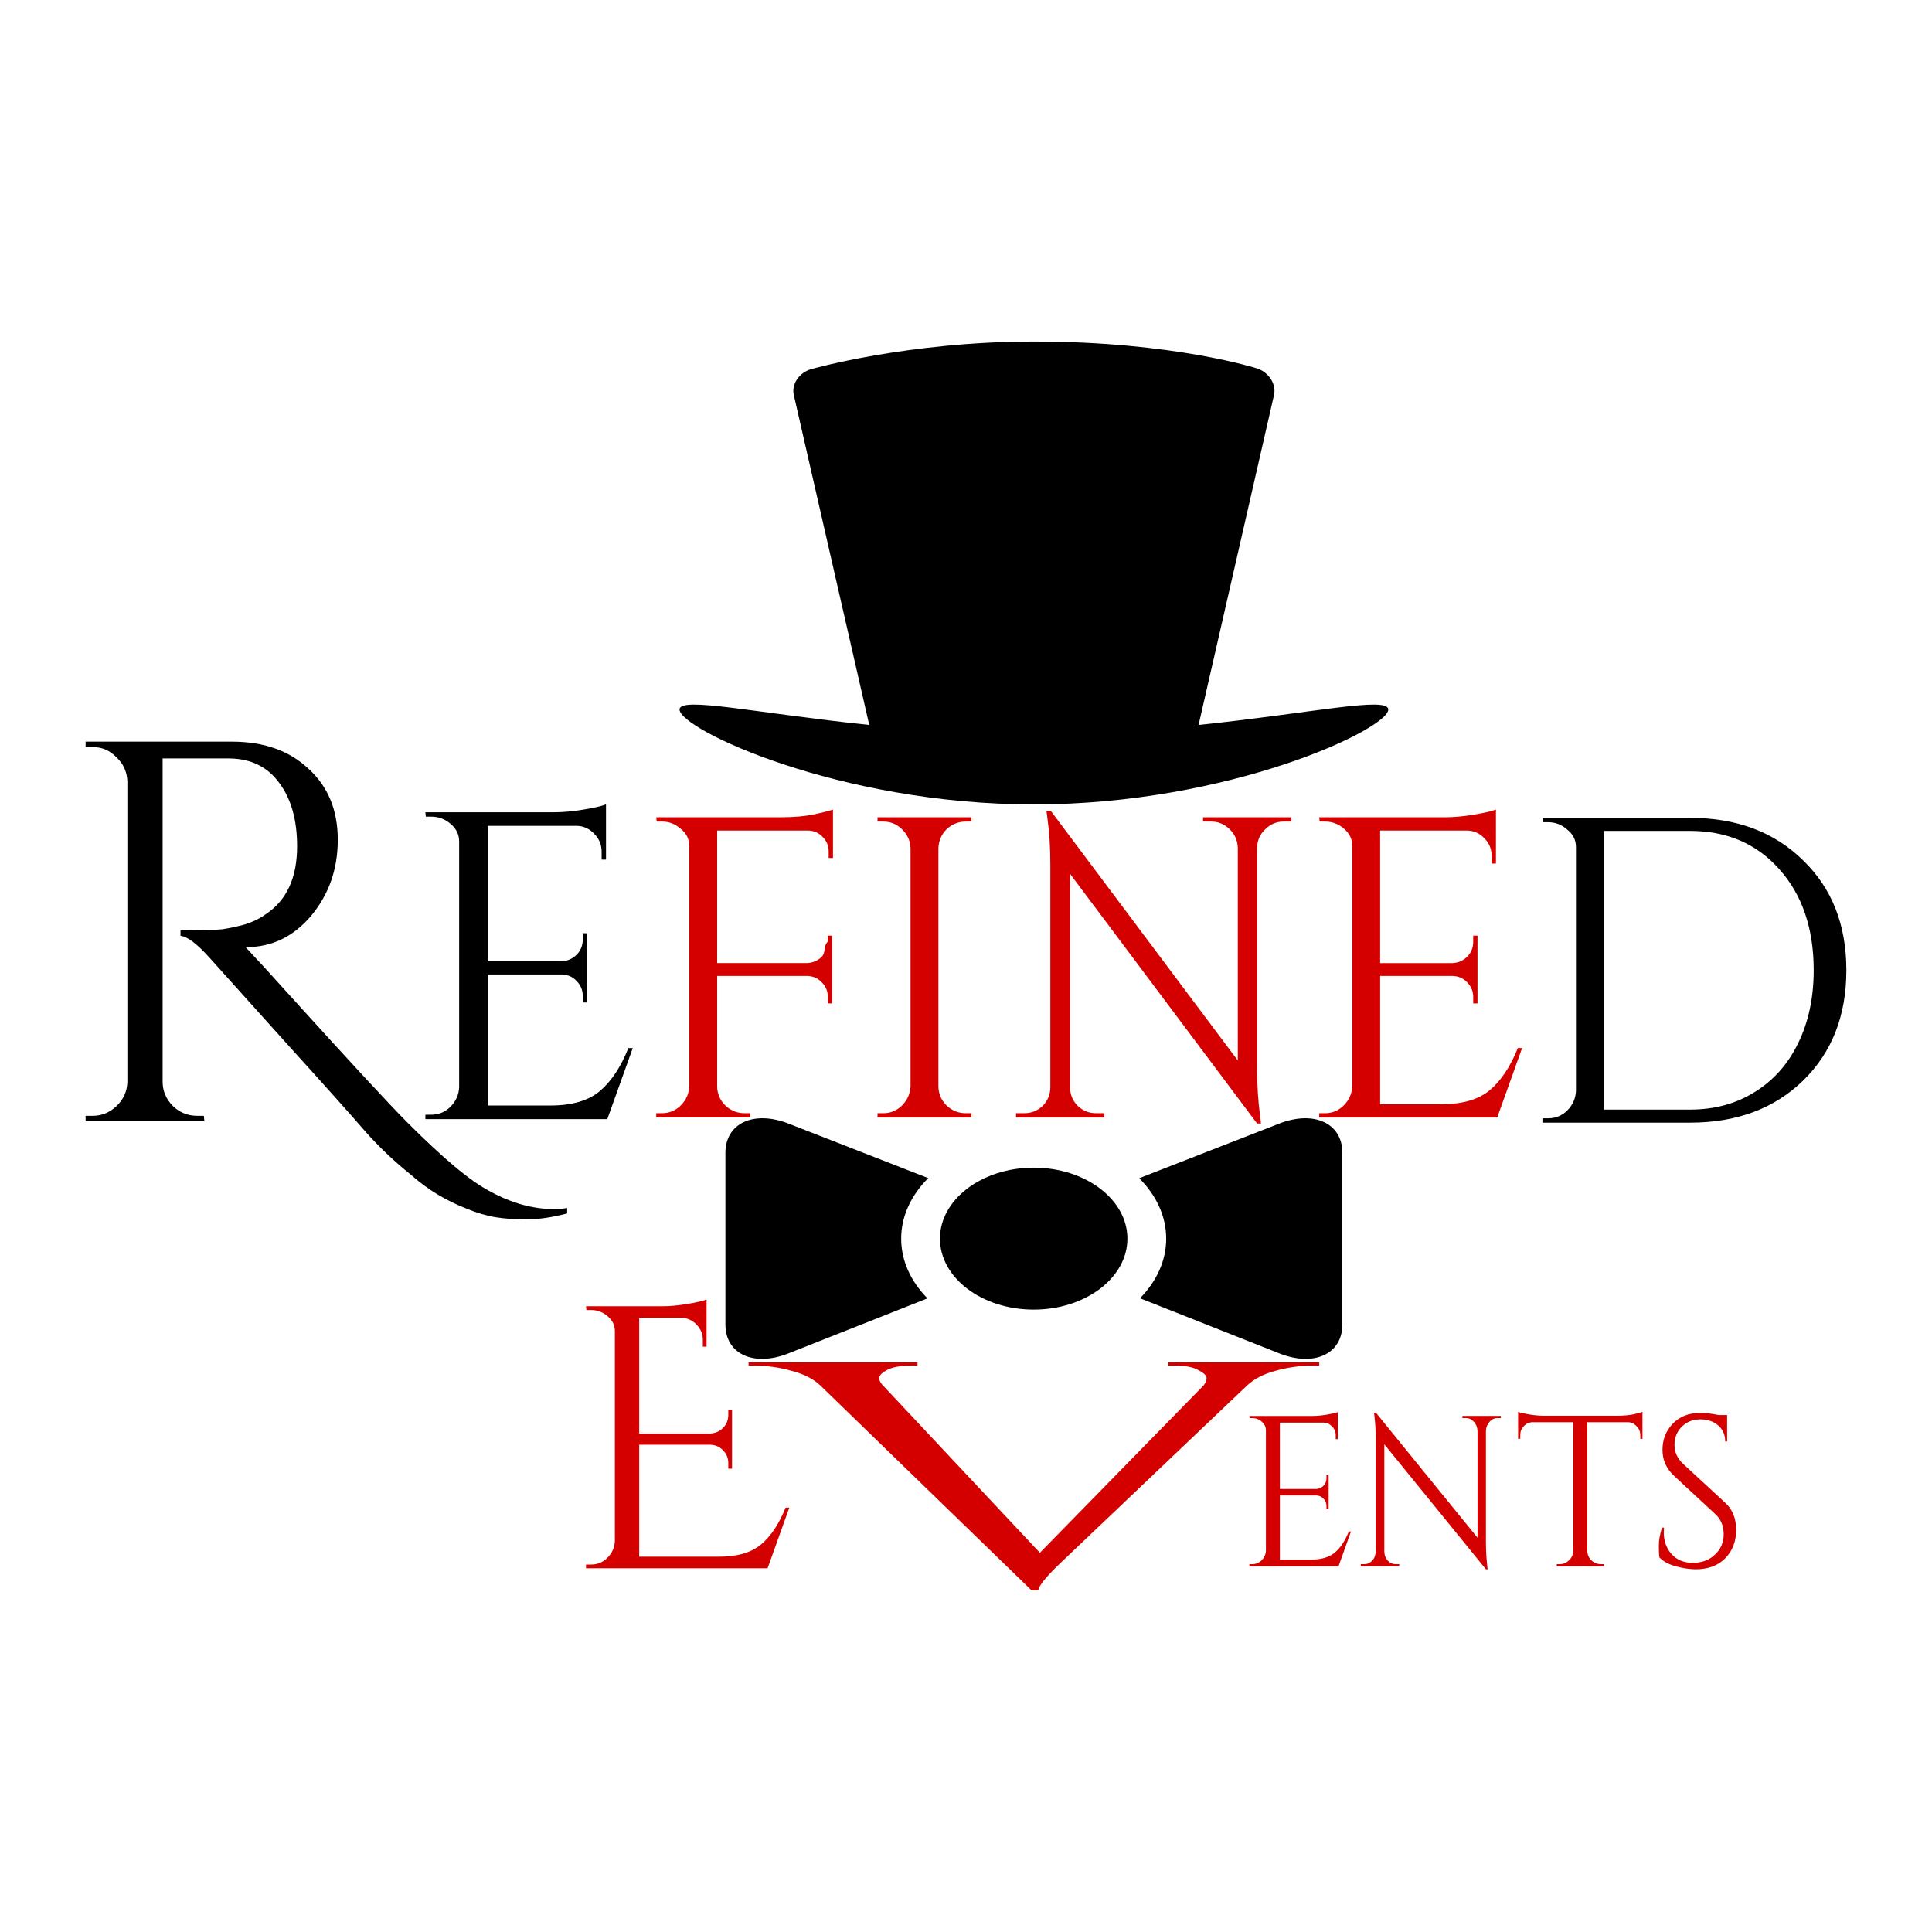
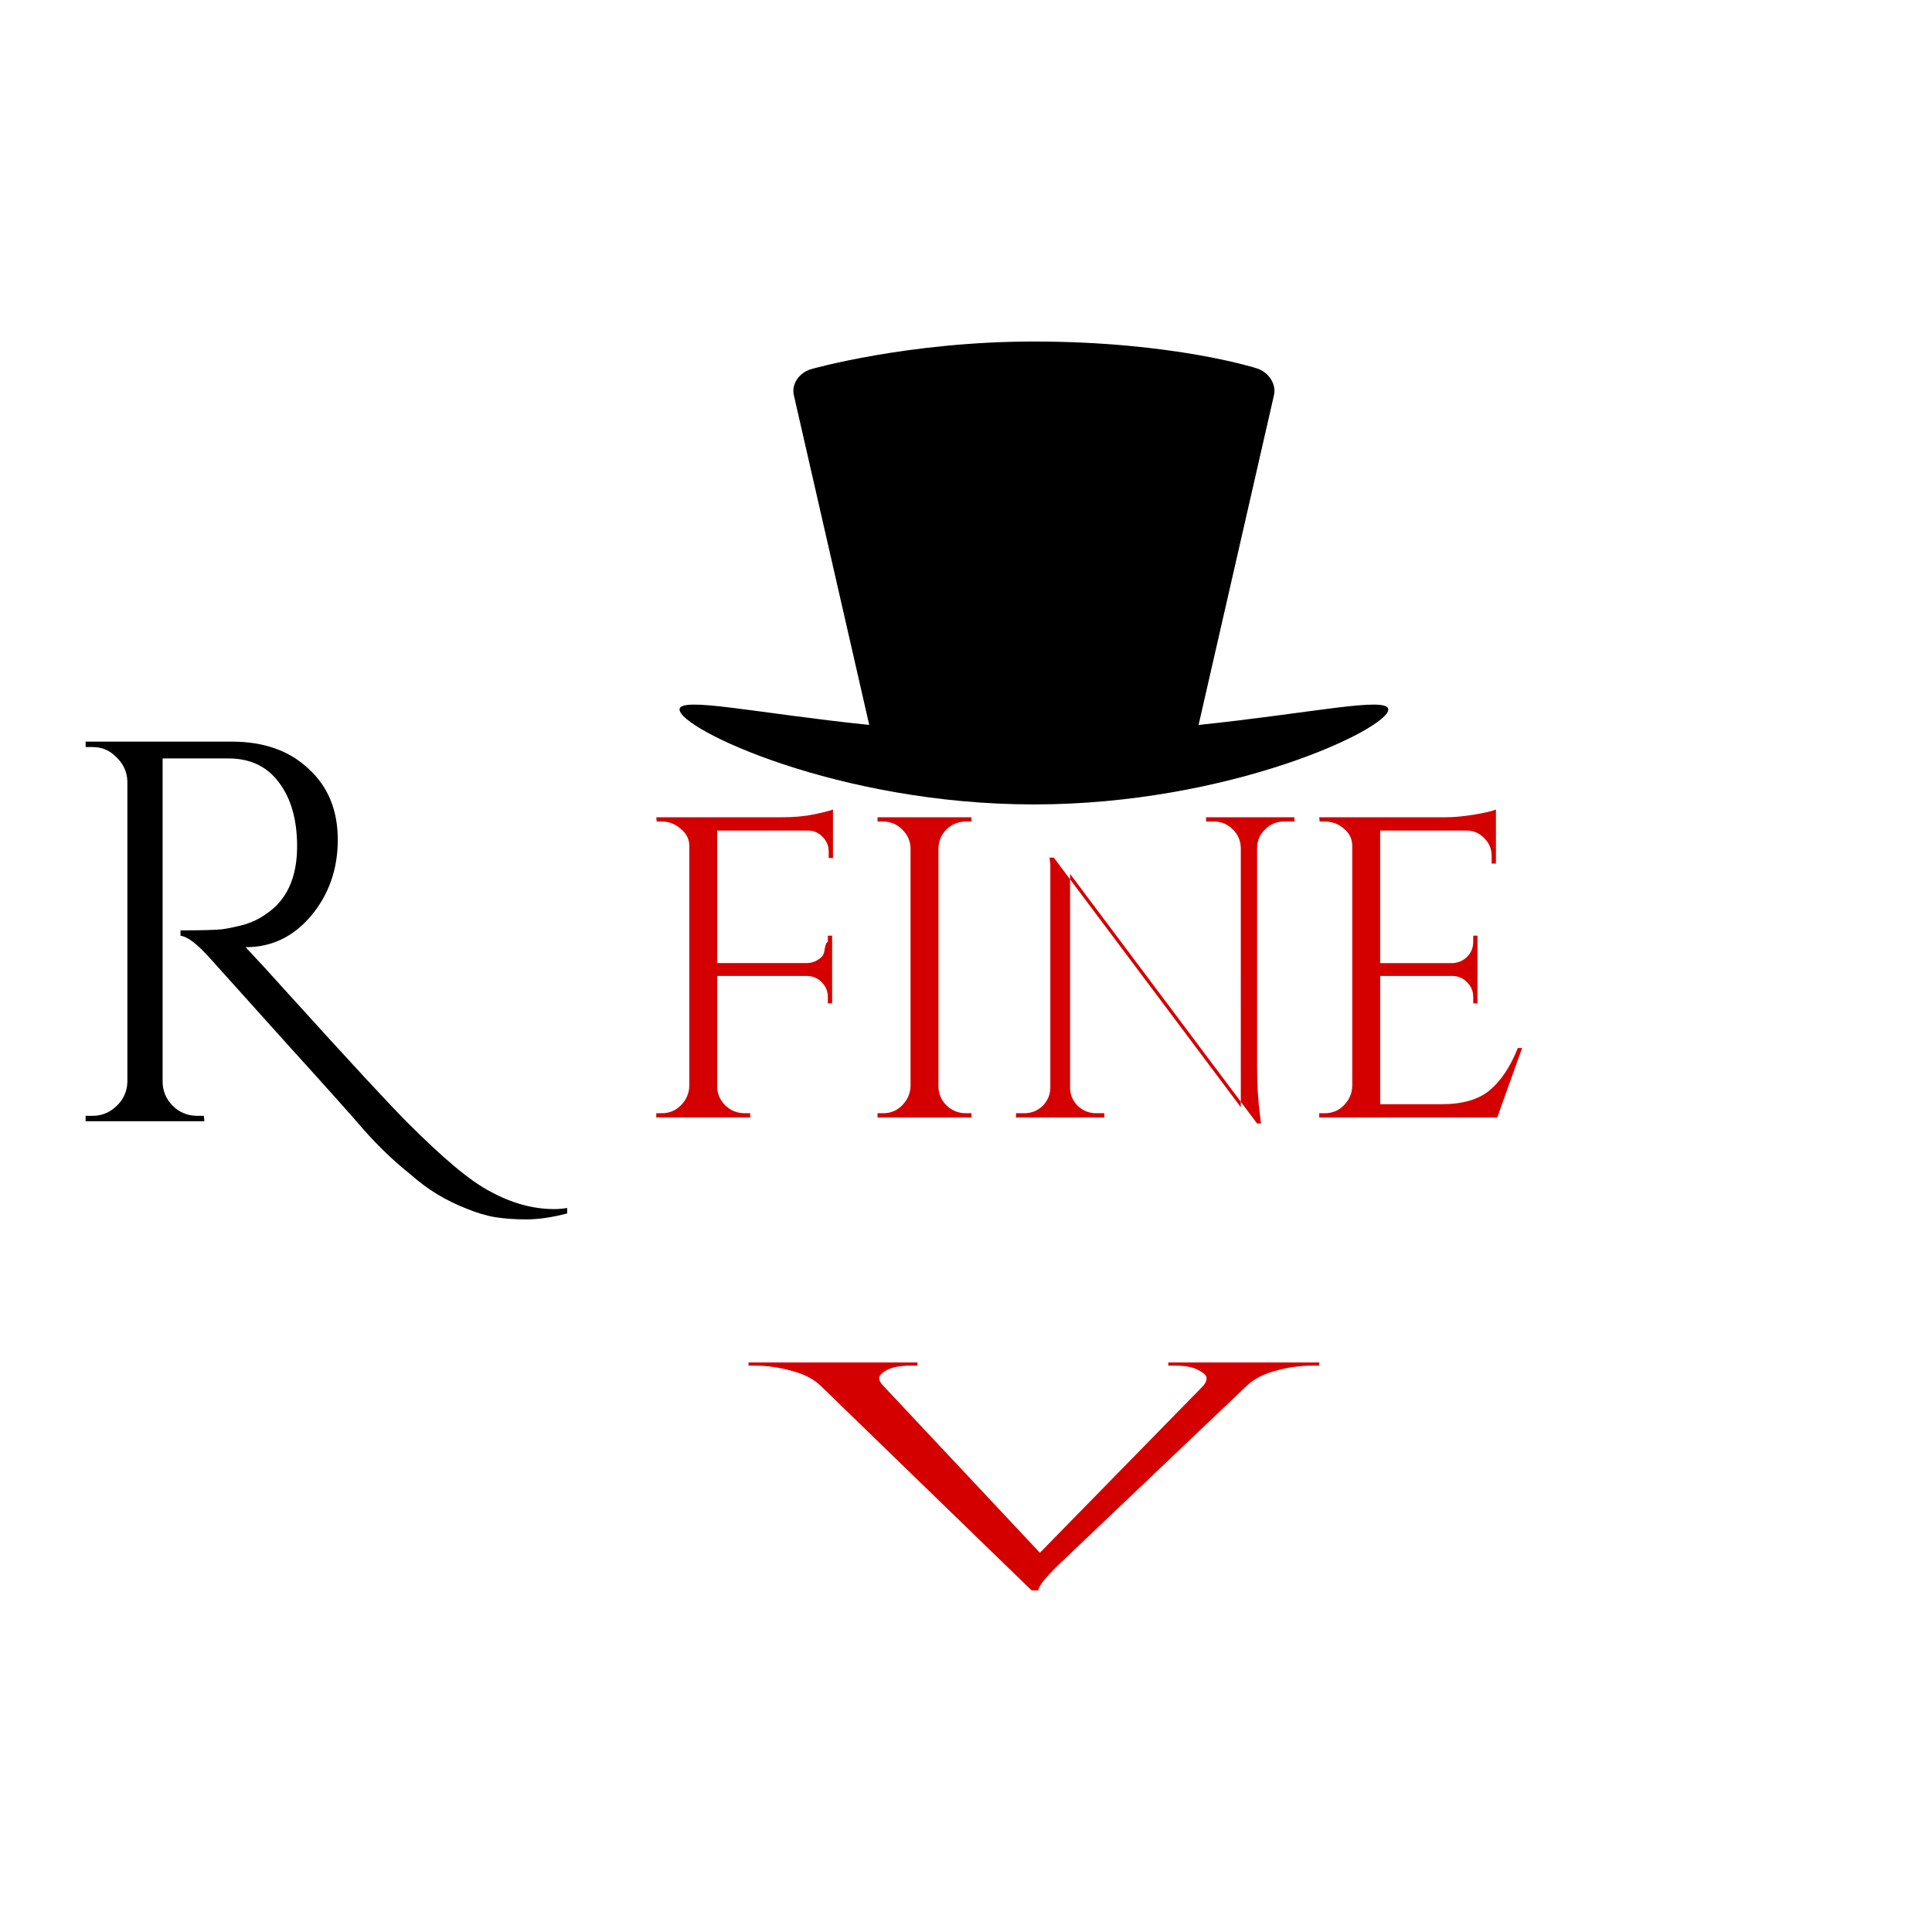
<svg xmlns="http://www.w3.org/2000/svg" viewBox="0 0 360 360">
-   <path d="M167.922 230.801c0-4.237 1.893-8.137 5.042-11.275l-26.019-10.157c-6.477-2.53-11.774-.084-11.774 5.434v32c0 5.517 5.282 7.941 11.739 5.386l25.913-10.256c-3.065-3.115-4.901-6.959-4.901-11.132m70.431-21.434l-26.075 10.176c3.138 3.137 5.024 7.03 5.024 11.259 0 4.162-1.827 8-4.879 11.108l25.966 10.278c6.457 2.555 11.74.133 11.74-5.386v-32c0-5.518-5.298-7.964-11.775-5.434m-28.28 21.434c0 7.304-7.818 13.224-17.463 13.224-9.643 0-17.463-5.92-17.463-13.224s7.82-13.226 17.463-13.226c9.645 0 17.464 5.923 17.464 13.226" />
  <g fill="#d40000">
-     <path d="M154.257 185.77c0-1.066-.373-1.972-1.119-2.718-.692-.746-1.571-1.146-2.637-1.199h-16.867v20.54c0 1.385.506 2.584 1.519 3.596 1.012.96 2.211 1.439 3.596 1.439h1.04v.8h-17.503v-.8h1.039c1.385 0 2.557-.48 3.516-1.439 1.012-1.012 1.545-2.21 1.599-3.596v-44.756c0-1.279-.533-2.344-1.599-3.197-1.012-.906-2.184-1.358-3.516-1.358h-.96l-.08-.8h23.417c2.292 0 4.316-.186 6.074-.559 1.759-.373 2.904-.666 3.437-.88v9.032h-.8v-1.199c0-1.066-.372-1.971-1.118-2.717-.746-.8-1.679-1.2-2.798-1.2h-16.863v24.696h16.786c1.066-.053 1.972-.452 2.718-1.198s.287-2.05 1.119-2.798v-1.118h.799v12.627h-.8zM164.553 207.432q2.078 0 3.517-1.439 1.518-1.518 1.598-3.596V158.04q-.08-2.078-1.598-3.517-1.439-1.438-3.517-1.438h-1.039v-.8h17.503v.8h-1.04q-2.077 0-3.596 1.438-1.438 1.439-1.518 3.517v44.356q0 2.078 1.518 3.596 1.519 1.439 3.597 1.439h1.039v.799h-17.503v-.8zM239.195 153.086c-1.332 0-2.477.48-3.436 1.438-.96.906-1.465 2.025-1.519 3.357v41.24c0 3.09.187 6.02.56 8.79l.16 1.439h-.72l-34.848-46.514v39.8c0 1.332.48 2.478 1.438 3.437.96.906 2.105 1.358 3.437 1.358h1.518v.8h-16.464v-.8h1.519c1.332 0 2.477-.452 3.436-1.358.96-.96 1.439-2.131 1.439-3.517v-41.478c0-3.25-.186-6.154-.56-8.712l-.16-1.278h.8l34.849 46.514V157.96c-.054-1.386-.56-2.531-1.519-3.437-.959-.959-2.104-1.438-3.436-1.438h-1.519v-.8h16.464v.8zM246.859 207.432q2.078 0 3.516-1.439 1.519-1.518 1.599-3.596V157.64q0-1.918-1.519-3.197-1.518-1.359-3.596-1.359h-.96l-.08-.799h23.418q2.477 0 5.354-.48 2.957-.479 4.156-.958v10.07h-.8v-1.439q0-1.918-1.358-3.277-1.278-1.358-3.117-1.438h-16.304v24.695h13.507q1.599-.08 2.718-1.198 1.118-1.12 1.118-2.798v-1.119h.8v12.628h-.8v-1.2q0-1.598-1.118-2.716-1.04-1.12-2.638-1.2H257.17v23.897h11.428q5.915 0 9.031-2.637 3.117-2.638 5.195-7.833h.8l-4.636 12.948H245.82v-.8z" style="font-feature-settings:normal;font-variant-caps:normal;font-variant-ligatures:normal;font-variant-numeric:normal" />
+     <path d="M154.257 185.77c0-1.066-.373-1.972-1.119-2.718-.692-.746-1.571-1.146-2.637-1.199h-16.867v20.54c0 1.385.506 2.584 1.519 3.596 1.012.96 2.211 1.439 3.596 1.439h1.04v.8h-17.503v-.8h1.039c1.385 0 2.557-.48 3.516-1.439 1.012-1.012 1.545-2.21 1.599-3.596v-44.756c0-1.279-.533-2.344-1.599-3.197-1.012-.906-2.184-1.358-3.516-1.358h-.96l-.08-.8h23.417c2.292 0 4.316-.186 6.074-.559 1.759-.373 2.904-.666 3.437-.88v9.032h-.8v-1.199c0-1.066-.372-1.971-1.118-2.717-.746-.8-1.679-1.2-2.798-1.2h-16.863v24.696h16.786c1.066-.053 1.972-.452 2.718-1.198s.287-2.05 1.119-2.798v-1.118h.799v12.627h-.8zM164.553 207.432q2.078 0 3.517-1.439 1.518-1.518 1.598-3.596V158.04q-.08-2.078-1.598-3.517-1.439-1.438-3.517-1.438h-1.039v-.8h17.503v.8h-1.04q-2.077 0-3.596 1.438-1.438 1.439-1.518 3.517v44.356q0 2.078 1.518 3.596 1.519 1.439 3.597 1.439h1.039v.799h-17.503v-.8zM239.195 153.086c-1.332 0-2.477.48-3.436 1.438-.96.906-1.465 2.025-1.519 3.357v41.24c0 3.09.187 6.02.56 8.79l.16 1.439h-.72l-34.848-46.514v39.8c0 1.332.48 2.478 1.438 3.437.96.906 2.105 1.358 3.437 1.358h1.518v.8h-16.464v-.8h1.519c1.332 0 2.477-.452 3.436-1.358.96-.96 1.439-2.131 1.439-3.517v-41.478l-.16-1.278h.8l34.849 46.514V157.96c-.054-1.386-.56-2.531-1.519-3.437-.959-.959-2.104-1.438-3.436-1.438h-1.519v-.8h16.464v.8zM246.859 207.432q2.078 0 3.516-1.439 1.519-1.518 1.599-3.596V157.64q0-1.918-1.519-3.197-1.518-1.359-3.596-1.359h-.96l-.08-.799h23.418q2.477 0 5.354-.48 2.957-.479 4.156-.958v10.07h-.8v-1.439q0-1.918-1.358-3.277-1.278-1.358-3.117-1.438h-16.304v24.695h13.507q1.599-.08 2.718-1.198 1.118-1.12 1.118-2.798v-1.119h.8v12.628h-.8v-1.2q0-1.598-1.118-2.716-1.04-1.12-2.638-1.2H257.17v23.897h11.428q5.915 0 9.031-2.637 3.117-2.638 5.195-7.833h.8l-4.636 12.948H245.82v-.8z" style="font-feature-settings:normal;font-variant-caps:normal;font-variant-ligatures:normal;font-variant-numeric:normal" />
  </g>
  <path d="M105.684 226.105q-4.244 1.111-7.579 1.111-3.233 0-5.76-.404-2.526-.404-5.456-1.617-2.83-1.111-5.356-2.627-2.526-1.516-5.052-3.739-4.648-3.738-8.488-8.083-3.739-4.345-14.55-16.27-10.812-12.023-14.35-15.964-3.536-3.941-5.456-4.143v-1.01q5.861 0 7.78-.203 2.022-.303 4.245-.91 2.223-.707 3.739-1.818 5.961-3.84 5.961-12.732 0-7.377-3.334-11.823-3.234-4.446-9.196-4.547h-12.53v60.225q0 2.526 1.82 4.446 1.92 1.92 4.648 1.92h1.212l.101 1.01h-22.13v-1.01h1.314q2.527 0 4.446-1.819 1.92-1.819 2.021-4.446v-56.08q-.1-2.628-2.02-4.447-1.82-1.92-4.447-1.92h-1.313v-1.01h27.282q8.892 0 14.248 5.052 5.456 4.951 5.456 13.238 0 8.184-4.951 14.146-4.951 5.86-12.126 5.86h-.101q3.436 3.639 7.78 8.489 17.482 19.3 22.433 24.25 4.951 4.952 8.69 8.085 3.84 3.233 6.77 4.749 5.962 3.233 11.823 3.233 1.212 0 2.425-.202z" style="font-feature-settings:normal;font-variant-caps:normal;font-variant-ligatures:normal;font-variant-numeric:normal" />
-   <path d="M80.329 207.71q2.123 0 3.594-1.47 1.552-1.551 1.633-3.675v-45.741q0-1.96-1.552-3.267-1.552-1.389-3.675-1.389h-.98l-.082-.816h23.932q2.532 0 5.472-.49 3.023-.49 4.248-.98v10.29h-.817v-1.47q0-1.96-1.389-3.348-1.306-1.389-3.185-1.47H90.865v25.238h13.805q1.633-.081 2.777-1.225 1.143-1.143 1.143-2.859v-1.143h.817V186.8h-.817v-1.225q0-1.633-1.143-2.777-1.062-1.144-2.696-1.225H90.866v24.422h11.68q6.044 0 9.23-2.695 3.185-2.696 5.31-8.005h.816l-4.738 13.232H79.267v-.816zM314.914 152.394q12.982 0 21.015 7.87 8.113 7.79 8.113 20.528T335.93 201.4q-8.033 7.79-21.015 7.79H287.41v-.812h1.055q2.11 0 3.57-1.46 1.542-1.542 1.623-3.652V157.83q0-1.947-1.623-3.245-1.542-1.38-3.57-1.38h-.974l-.08-.811zm-15.984 2.434v51.927h15.984q6.816 0 12.008-3.245 5.274-3.246 8.114-9.087 2.92-5.924 2.92-13.631 0-11.684-6.409-18.824-6.329-7.14-16.633-7.14z" style="font-feature-settings:normal;font-variant-caps:normal;font-variant-ligatures:normal;font-variant-numeric:normal" />
  <g fill="#d40000">
-     <path d="M110.106 291.528q1.814 0 3.07-1.256 1.325-1.325 1.395-3.139v-39.06q0-1.675-1.326-2.791-1.325-1.186-3.139-1.186h-.837l-.07-.697h14.16q2.163 0 4.674-.419 2.58-.418 3.627-.837v8.789h-.697v-1.256q0-1.674-1.186-2.86-1.116-1.185-2.72-1.255h-7.952v21.554h13.253q1.395-.07 2.371-1.046.977-.977.977-2.442v-.976h.697v11.02h-.697v-1.046q0-1.395-.977-2.371-.906-.977-2.301-1.047h-13.323v20.857h14.857q5.162 0 7.882-2.302t4.534-6.836h.697l-4.045 11.3H109.2v-.698zM233.323 291.456q1.04 0 1.761-.72.76-.76.8-1.801v-22.412q0-.96-.76-1.6-.76-.681-1.8-.681h-.48l-.04-.4h11.726q1.24 0 2.681-.24 1.48-.24 2.081-.48v5.042h-.4v-.72q0-.96-.68-1.641-.64-.68-1.561-.72h-8.165v12.366h6.764q.8-.04 1.36-.6.561-.56.561-1.401v-.56h.4v6.323h-.4v-.6q0-.801-.56-1.361-.52-.56-1.321-.6h-6.803v11.966h5.723q2.961 0 4.522-1.321 1.56-1.32 2.601-3.922h.4l-2.32 6.484h-16.61v-.4zM279.034 264.238q-.869 0-1.494.72-.626.68-.66 1.681v20.65q0 2.322.243 4.403l.07.72h-.314l-18.934-23.292v19.93q0 1.001.625 1.721.626.68 1.494.68h.66v.401h-7.156v-.4h.66q.868 0 1.494-.68.625-.72.625-1.761V268.24q0-2.442-.243-4.363l-.07-.64h.348l18.934 23.292v-19.85q-.034-1.04-.66-1.72-.625-.721-1.494-.721h-.66v-.4h7.157v.4zM305.649 267.404q0-.96-.68-1.641-.681-.72-1.602-.76h-7.604v23.972q.04 1.04.76 1.761.761.72 1.802.72h.52v.4h-8.764v-.4h.52q1.04 0 1.76-.72.761-.72.801-1.72v-24.013h-7.604q-.96.04-1.64.76-.64.68-.64 1.64v.681l-.401.04v-5.043q.6.24 2.081.48 1.48.24 2.722.24h13.527q1.96 0 3.241-.28 1.321-.32 1.601-.44v5.043l-.4-.04zM309.219 290.212q-.12-.56-.12-2.161 0-1.6.6-3.402h.36q-.04.44-.04.88 0 2.442 1.481 4.083 1.48 1.6 3.922 1.6 2.521 0 4.122-1.52 1.641-1.521 1.641-3.802 0-2.321-1.56-3.762l-7.685-7.124q-2.16-2-2.16-4.842 0-2.842 1.88-4.843 1.921-2.041 5.163-2.041 1.52 0 3.442.4h1.56v4.923h-.36q0-1.881-1.32-3.002-1.281-1.12-3.322-1.12-2.041 0-3.442 1.36-1.36 1.361-1.36 3.402 0 2.041 1.6 3.522l7.885 7.284q2 1.841 2 5.043 0 3.201-2.04 5.283-2.042 2.04-5.443 2.04-1.761 0-3.762-.56-1.961-.52-3.042-1.64z" />
    <path d="M217.695 253.875h28.122v.595h-1.26q-3.497 0-6.855.952-3.358.892-5.317 2.736l-33.72 32.069q-5.176 4.82-5.176 6.128h-1.259l-39.316-38.137q-1.958-1.904-5.456-2.797-3.358-.952-6.856-.952h-1.12v-.595h31.481v.595h-1.259q-2.938 0-4.477.833-1.4.774-1.4 1.488 0 .654.7 1.368l29.242 31.176 30.501-31.176q.56-.714.56-1.368 0-.714-1.54-1.488-1.398-.833-4.337-.833h-1.259z" />
  </g>
  <g>
    <path d="M223.339 135.082l14.057-61.492c.456-2.006-.977-4.227-3.171-4.942 0 0-15.494-5.01-41.574-5.01-23.55 0-41.515 5.15-41.515 5.15-2.228.64-3.68 2.796-3.225 4.802l14.058 61.492c-21.016-2.18-35.346-5.384-35.346-2.872 0 3.628 29.564 17.683 66.028 17.683 36.47 0 66.034-14.055 66.034-17.683 0-2.512-14.33.691-35.346 2.872" />
  </g>
</svg>